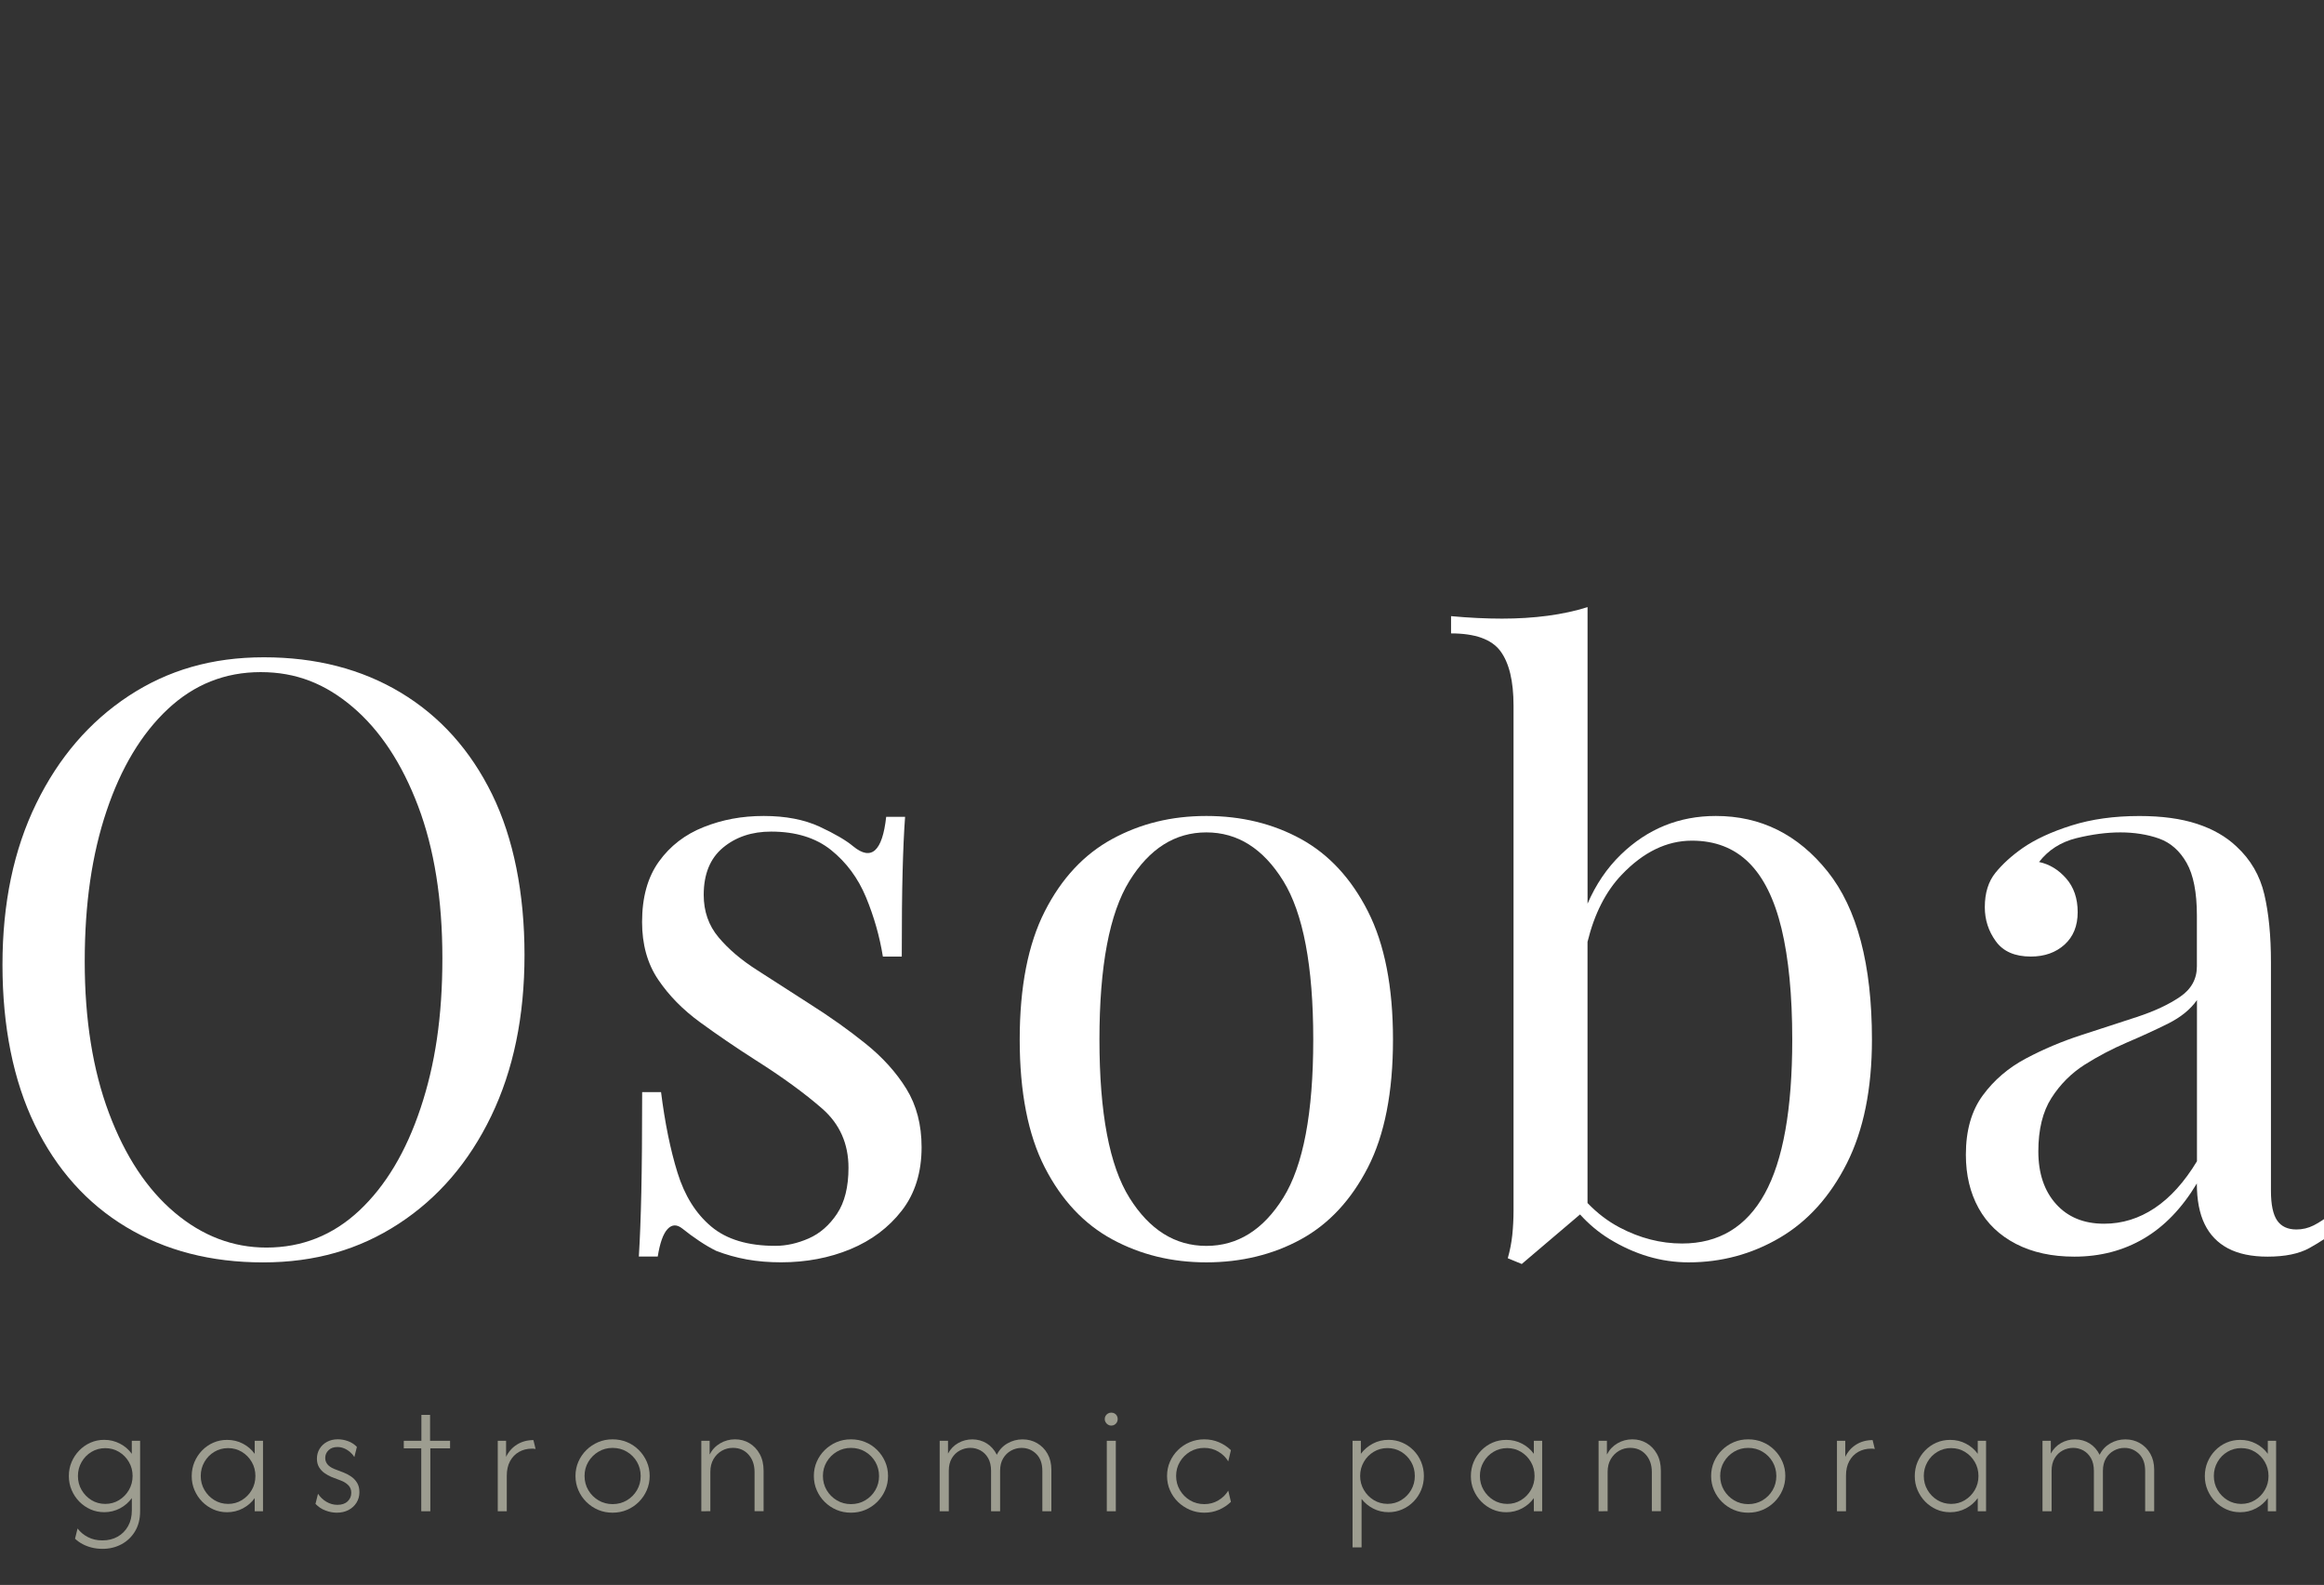
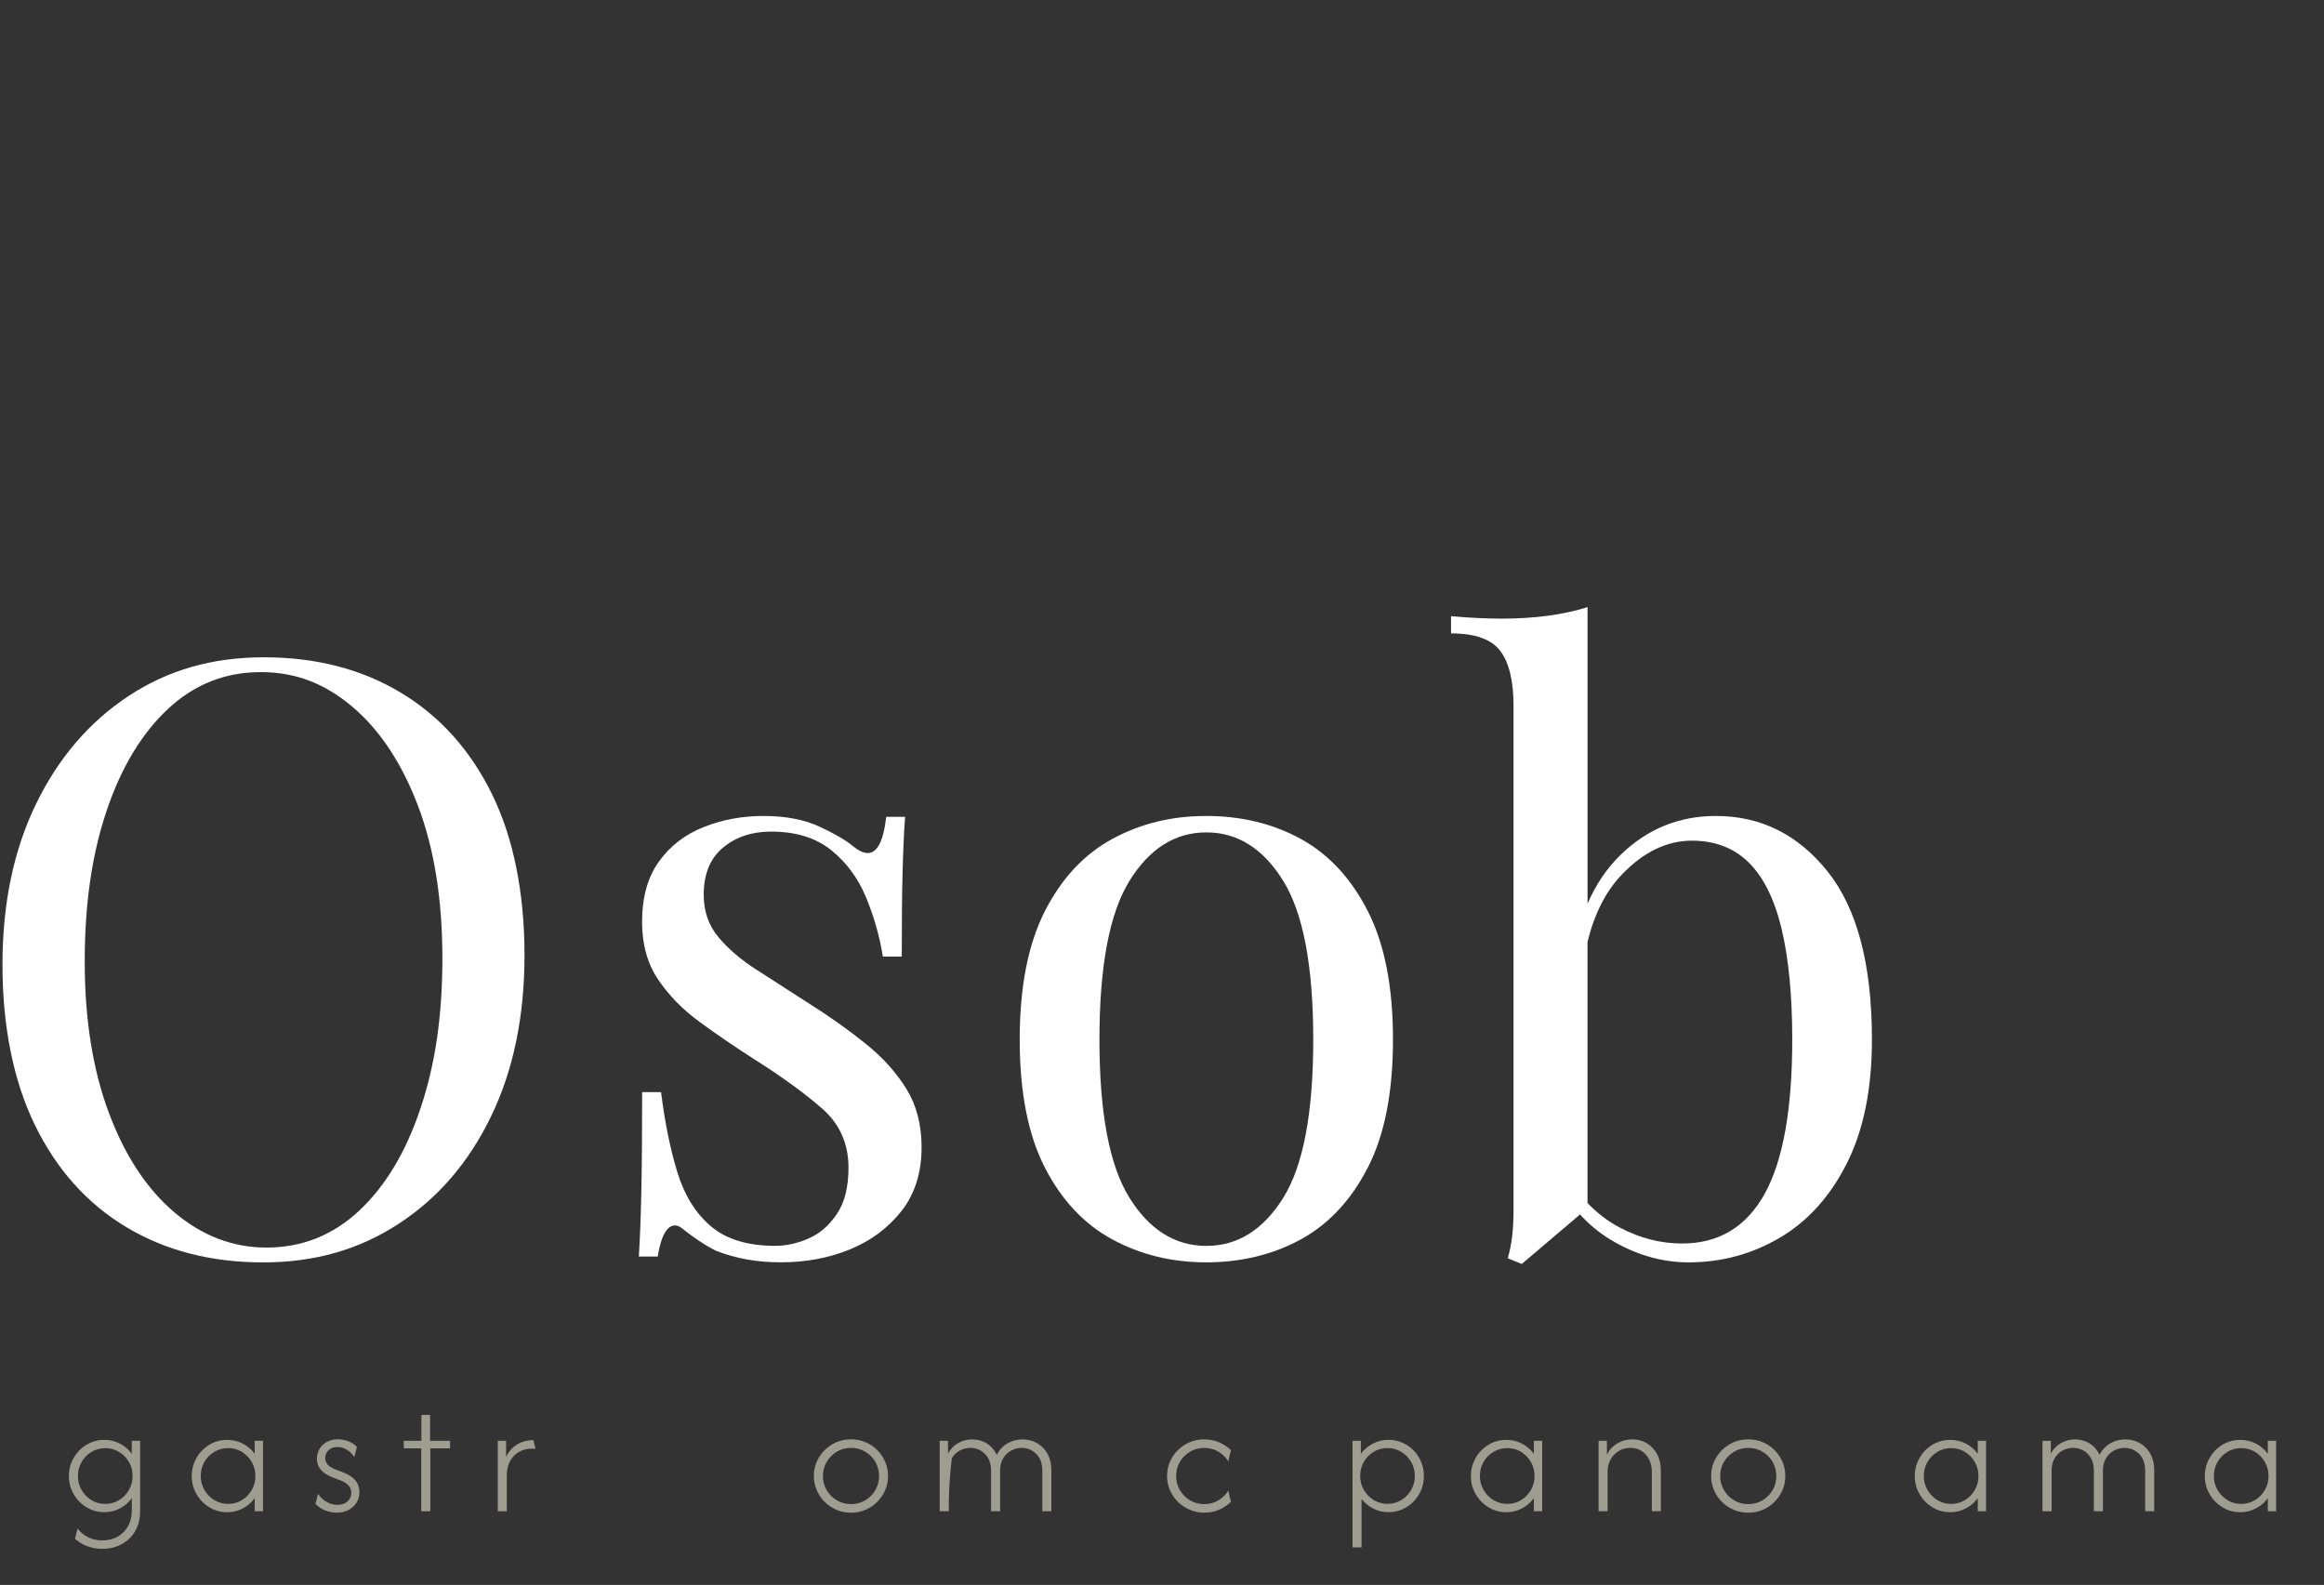
<svg xmlns="http://www.w3.org/2000/svg" viewBox="0 0 553.49 377.47" data-guides="{&quot;vertical&quot;:[],&quot;horizontal&quot;:[]}">
  <rect x="0" y="0" width="553.49" height="377.47" fill="#333333" stroke="none" />
  <defs />
  <path fill="rgb(255, 255, 255)" stroke="none" fill-opacity="1" stroke-width="1" stroke-opacity="1" color="rgb(51, 51, 51)" class="cls-1" id="tSvg147abeb4583" title="Path 49" d="M95.458 164.96C86.129 159.35 75.258 156.54 62.859 156.54C50.459 156.54 39.979 159.61 30.649 165.74C21.319 171.88 13.969 180.42 8.619 191.39C3.269 202.35 0.589 215.15 0.589 229.77C0.589 244.389 3.169 257.379 8.319 267.949C13.469 278.519 20.719 286.619 30.049 292.229C39.379 297.839 50.249 300.649 62.649 300.649C75.049 300.649 85.558 297.579 94.958 291.449C104.358 285.319 111.698 276.769 116.988 265.799C122.278 254.839 124.918 242.049 124.918 227.43C124.918 212.81 122.338 199.66 117.188 189.15C112.028 178.64 104.788 170.58 95.458 164.96ZM100.158 263.929C96.698 274.309 91.838 282.429 85.569 288.309C79.299 294.179 71.929 297.119 63.449 297.119C55.489 297.119 48.209 294.349 41.619 288.799C35.029 283.249 29.809 275.359 25.959 265.109C22.109 254.859 20.179 242.82 20.179 228.99C20.179 215.16 21.909 203.47 25.369 193.16C28.829 182.85 33.689 174.76 39.959 168.88C46.229 163.01 53.599 160.07 62.079 160.07C70.559 160.07 77.478 162.85 84.008 168.39C90.528 173.94 95.718 181.8 99.578 191.98C103.428 202.16 105.358 214.24 105.358 228.2C105.358 242.16 103.628 253.559 100.158 263.929Z" />
  <path fill="rgb(255, 255, 255)" stroke="none" fill-opacity="1" stroke-width="1" stroke-opacity="1" color="rgb(51, 51, 51)" class="cls-1" id="tSvgcb73911639" title="Path 50" d="M206.158 248.559C202.108 245.299 197.608 242.1 192.648 238.97C188.208 236.1 184.098 233.459 180.318 231.04C176.528 228.63 173.468 226.02 171.118 223.21C168.768 220.4 167.598 217.04 167.598 213.13C167.598 208.17 169.128 204.42 172.198 201.87C175.268 199.32 179.078 198.05 183.648 198.05C189.518 198.05 194.288 199.52 197.938 202.45C201.588 205.39 204.368 209.14 206.258 213.71C208.148 218.28 209.488 222.98 210.268 227.81C211.768 227.81 213.268 227.81 214.768 227.81C214.768 219.33 214.828 212.57 214.968 207.55C215.098 202.53 215.288 198.19 215.558 194.53C214.058 194.53 212.558 194.53 211.058 194.53C210.148 202.75 207.538 205.1 203.228 201.58C201.528 200.15 198.848 198.58 195.198 196.88C191.538 195.19 187.108 194.33 181.888 194.33C176.668 194.33 172.028 195.21 167.598 196.97C163.158 198.73 159.598 201.47 156.928 205.19C154.248 208.91 152.918 213.71 152.918 219.58C152.918 224.93 154.188 229.5 156.738 233.28C159.288 237.07 162.608 240.459 166.728 243.459C170.838 246.459 175.248 249.469 179.948 252.469C186.338 256.519 191.628 260.369 195.808 264.019C199.988 267.679 202.078 272.369 202.078 278.119C202.078 282.689 201.168 286.339 199.338 289.079C197.508 291.819 195.258 293.779 192.588 294.949C189.908 296.119 187.268 296.709 184.658 296.709C178.128 296.709 173.038 295.179 169.388 292.109C165.728 289.039 163.058 284.769 161.358 279.289C159.658 273.809 158.358 267.409 157.438 260.099C155.938 260.099 154.438 260.099 152.938 260.099C152.938 270.019 152.868 277.979 152.738 283.989C152.608 289.999 152.408 295.089 152.148 299.259C153.648 299.259 155.148 299.259 156.648 299.259C157.168 295.999 157.948 293.809 158.998 292.699C160.038 291.589 161.218 291.559 162.518 292.599C163.818 293.649 165.158 294.619 166.528 295.539C167.898 296.459 169.238 297.239 170.538 297.889C172.888 298.799 175.338 299.489 177.878 299.949C180.428 300.409 183.128 300.629 186.008 300.629C192.008 300.629 197.528 299.579 202.548 297.499C207.568 295.409 211.648 292.349 214.788 288.299C217.918 284.259 219.488 279.229 219.488 273.219C219.488 267.869 218.278 263.229 215.868 259.319C213.448 255.399 210.218 251.819 206.158 248.559Z" />
  <path fill="rgb(255, 255, 255)" stroke="none" fill-opacity="1" stroke-width="1" stroke-opacity="1" color="rgb(51, 51, 51)" class="cls-1" id="tSvg17c453bb5fe" title="Path 51" d="M309.827 199.81C303.167 196.16 295.667 194.33 287.307 194.33C278.947 194.33 271.607 196.16 264.887 199.81C258.167 203.47 252.807 209.21 248.827 217.04C244.847 224.87 242.857 235.049 242.857 247.579C242.857 260.109 244.847 270.259 248.827 278.029C252.807 285.799 258.157 291.509 264.887 295.159C271.607 298.809 279.077 300.639 287.307 300.639C295.537 300.639 303.167 298.809 309.827 295.159C316.487 291.509 321.797 285.799 325.787 278.029C329.767 270.269 331.757 260.119 331.757 247.579C331.757 235.04 329.767 224.87 325.787 217.04C321.807 209.21 316.487 203.47 309.827 199.81ZM305.617 285.269C300.847 292.909 294.747 296.719 287.307 296.719C279.867 296.719 273.767 292.899 268.997 285.269C264.227 277.629 261.847 265.069 261.847 247.579C261.847 230.09 264.227 217.5 268.997 209.79C273.757 202.09 279.867 198.24 287.307 198.24C294.747 198.24 300.847 202.09 305.617 209.79C310.377 217.49 312.767 230.09 312.767 247.579C312.767 265.069 310.387 277.629 305.617 285.269Z" />
  <path fill="rgb(255, 255, 255)" stroke="none" fill-opacity="1" stroke-width="1" stroke-opacity="1" color="rgb(51, 51, 51)" class="cls-1" id="tSvg18620ab932c" title="Path 52" d="M408.636 194.33C399.886 194.33 392.356 197.4 386.026 203.53C382.707 206.75 380.067 210.65 378.096 215.22C378.096 191.677 378.096 168.133 378.096 144.59C375.227 145.5 372.057 146.19 368.597 146.65C365.137 147.11 361.517 147.33 357.727 147.33C353.937 147.33 349.767 147.13 345.587 146.74C345.587 148.11 345.587 149.48 345.587 150.85C351.327 150.85 355.247 152.25 357.337 155.06C359.427 157.87 360.467 162.21 360.467 168.08C360.467 208.153 360.467 248.226 360.467 288.299C360.467 290.259 360.367 292.189 360.177 294.079C359.977 295.969 359.617 297.829 359.097 299.659C360.207 300.116 361.317 300.572 362.427 301.029C364.257 299.459 366.017 297.959 367.717 296.529C369.407 295.089 371.147 293.629 372.907 292.119C374.067 291.139 375.187 290.189 376.307 289.229C378.356 291.499 380.666 293.449 383.276 295.059C389.346 298.779 395.646 300.639 402.166 300.639C409.996 300.639 417.246 298.679 423.896 294.769C430.556 290.849 435.866 284.949 439.856 277.049C443.836 269.149 445.826 259.329 445.826 247.579C445.826 229.7 442.306 216.35 435.256 207.54C428.206 198.73 419.326 194.32 408.636 194.33ZM420.286 284.299C415.916 292.199 409.356 296.149 400.606 296.149C395.516 296.149 390.557 294.879 385.726 292.329C382.916 290.849 380.377 288.899 378.087 286.509C378.087 265.776 378.087 245.043 378.087 224.31C379.726 217.64 382.426 212.31 386.216 208.34C391.366 202.93 396.946 200.21 402.956 200.21C408.436 200.21 412.946 201.94 416.466 205.4C419.986 208.86 422.596 214.11 424.296 221.16C425.986 228.21 426.846 237.019 426.846 247.589C426.846 264.169 424.656 276.399 420.286 284.299Z" />
-   <path fill="rgb(255, 255, 255)" stroke="none" fill-opacity="1" stroke-width="1" stroke-opacity="1" color="rgb(51, 51, 51)" class="cls-1" id="tSvg245d77b334" title="Path 53" d="M555.735 288.699C553.905 290.139 552.335 291.179 551.035 291.829C549.725 292.489 548.355 292.809 546.925 292.809C544.835 292.809 543.305 292.089 542.325 290.659C541.346 289.219 540.856 286.869 540.856 283.609C540.856 265.466 540.856 247.323 540.856 229.18C540.856 222.91 540.336 217.53 539.285 213.03C538.236 208.53 536.025 204.71 532.625 201.58C530.145 199.23 527.015 197.44 523.226 196.2C519.436 194.96 514.876 194.34 509.516 194.34C503.506 194.34 498.126 195.09 493.366 196.59C488.596 198.09 484.716 199.89 481.716 201.97C479.106 203.8 476.946 205.76 475.256 207.84C473.556 209.93 472.706 212.67 472.706 216.06C472.706 219.06 473.586 221.77 475.346 224.19C477.106 226.61 479.876 227.81 483.666 227.81C486.926 227.81 489.606 226.86 491.696 224.97C493.786 223.08 494.826 220.5 494.826 217.24C494.826 213.98 493.916 211.3 492.086 209.21C490.256 207.12 488.106 205.82 485.626 205.29C487.846 202.42 490.816 200.53 494.536 199.61C498.256 198.7 501.746 198.24 505.006 198.24C508.266 198.24 511.466 198.73 514.206 199.71C516.946 200.69 519.136 202.62 520.766 205.49C522.396 208.36 523.216 212.54 523.216 218.02C523.216 222.066 523.216 226.113 523.216 230.16C523.216 233.16 521.876 235.579 519.206 237.399C516.526 239.23 513.106 240.829 508.926 242.2C504.746 243.57 500.346 245.01 495.706 246.51C491.076 248.009 486.666 249.869 482.486 252.089C478.306 254.309 474.876 257.249 472.206 260.899C469.526 264.559 468.196 269.249 468.196 274.999C468.196 279.829 469.206 284.069 471.226 287.729C473.246 291.389 476.216 294.219 480.136 296.249C484.056 298.269 488.686 299.279 494.036 299.279C500.166 299.279 505.686 297.849 510.576 294.969C515.476 292.099 519.676 287.729 523.206 281.849C523.206 285.769 523.826 288.999 525.066 291.539C526.306 294.089 528.165 296.009 530.645 297.319C533.125 298.619 536.255 299.279 540.045 299.279C544.225 299.279 547.545 298.599 550.035 297.219C552.515 295.849 555.125 294.119 557.865 292.029C557.149 290.919 556.432 289.809 555.735 288.699ZM523.236 276.559C520.236 281.519 516.876 285.239 513.156 287.719C509.436 290.199 505.426 291.439 501.116 291.439C496.286 291.439 492.466 289.869 489.666 286.739C486.856 283.609 485.456 279.429 485.456 274.209C485.456 268.989 486.496 264.749 488.586 261.479C490.676 258.219 493.316 255.579 496.516 253.549C499.716 251.529 503.076 249.769 506.596 248.259C510.116 246.76 513.386 245.26 516.386 243.76C519.386 242.26 521.676 240.399 523.236 238.179C523.236 250.969 523.236 263.759 523.236 276.559Z" />
  <path fill="rgb(157, 157, 144)" stroke="none" fill-opacity="1" stroke-width="1" stroke-opacity="1" color="rgb(51, 51, 51)" class="cls-2" id="tSvgd95073361c" title="Path 54" d="M24.409 368.869C23.529 368.869 22.689 368.769 21.899 368.579C21.109 368.389 20.369 368.109 19.689 367.749C19.009 367.389 18.399 366.959 17.869 366.459C18.069 365.645 18.269 364.832 18.469 364.019C19.119 364.879 19.949 365.569 20.969 366.089C21.979 366.609 23.119 366.859 24.379 366.859C25.759 366.859 26.969 366.559 28.019 365.969C29.069 365.379 29.899 364.539 30.499 363.469C31.099 362.399 31.399 361.149 31.399 359.709C31.399 358.732 31.399 357.755 31.399 356.779C30.669 357.789 29.739 358.609 28.589 359.219C27.439 359.829 26.189 360.139 24.829 360.139C23.659 360.139 22.569 359.919 21.559 359.469C20.549 359.019 19.649 358.399 18.879 357.609C18.109 356.819 17.499 355.899 17.059 354.869C16.619 353.839 16.399 352.719 16.399 351.509C16.399 350.299 16.619 349.209 17.059 348.179C17.499 347.149 18.109 346.229 18.879 345.439C19.649 344.649 20.549 344.019 21.559 343.579C22.569 343.129 23.659 342.909 24.829 342.909C26.149 342.909 27.389 343.209 28.539 343.799C29.699 344.389 30.649 345.209 31.389 346.239C31.389 345.205 31.389 344.172 31.389 343.139C32.049 343.139 32.709 343.139 33.369 343.139C33.369 348.732 33.369 354.325 33.369 359.919C33.369 361.759 32.969 363.339 32.169 364.679C31.369 366.019 30.289 367.049 28.929 367.779C27.569 368.509 26.059 368.869 24.409 368.869ZM25.069 358.169C26.269 358.169 27.369 357.869 28.349 357.269C29.329 356.669 30.119 355.859 30.699 354.859C31.279 353.859 31.579 352.739 31.579 351.519C31.579 350.299 31.289 349.179 30.699 348.179C30.119 347.179 29.329 346.379 28.349 345.779C27.359 345.189 26.269 344.889 25.069 344.889C23.869 344.889 22.769 345.189 21.789 345.779C20.799 346.369 20.019 347.169 19.439 348.179C18.859 349.179 18.559 350.299 18.559 351.519C18.559 352.739 18.849 353.859 19.439 354.859C20.019 355.859 20.809 356.669 21.789 357.269C22.769 357.869 23.869 358.169 25.069 358.169Z" />
  <path fill="rgb(157, 157, 144)" stroke="none" fill-opacity="1" stroke-width="1" stroke-opacity="1" color="rgb(51, 51, 51)" class="cls-2" id="tSvg18c04799421" title="Path 55" d="M54.089 360.149C52.919 360.149 51.829 359.929 50.819 359.479C49.809 359.029 48.909 358.409 48.139 357.619C47.369 356.829 46.759 355.909 46.319 354.879C45.879 353.849 45.659 352.739 45.659 351.549C45.659 350.359 45.879 349.219 46.319 348.179C46.759 347.139 47.369 346.219 48.139 345.429C48.909 344.639 49.809 344.019 50.819 343.579C51.829 343.139 52.919 342.919 54.089 342.919C55.449 342.919 56.699 343.219 57.849 343.819C58.999 344.419 59.929 345.229 60.659 346.239C60.659 345.205 60.659 344.172 60.659 343.139C61.319 343.139 61.979 343.139 62.639 343.139C62.639 348.732 62.639 354.325 62.639 359.919C61.979 359.919 61.319 359.919 60.659 359.919C60.659 358.875 60.659 357.832 60.659 356.789C59.929 357.799 58.999 358.619 57.849 359.229C56.699 359.839 55.449 360.149 54.089 360.149ZM54.319 358.169C55.519 358.169 56.619 357.869 57.599 357.269C58.579 356.669 59.369 355.869 59.949 354.869C60.529 353.879 60.829 352.769 60.829 351.539C60.829 350.309 60.539 349.169 59.949 348.169C59.369 347.169 58.579 346.369 57.599 345.769C56.609 345.179 55.519 344.879 54.319 344.879C53.119 344.879 52.019 345.179 51.039 345.769C50.049 346.359 49.269 347.159 48.689 348.169C48.109 349.169 47.809 350.289 47.809 351.509C47.809 352.729 48.099 353.849 48.689 354.849C49.269 355.849 50.059 356.659 51.039 357.259C52.019 357.859 53.119 358.159 54.319 358.169Z" />
  <path fill="rgb(157, 157, 144)" stroke="none" fill-opacity="1" stroke-width="1" stroke-opacity="1" color="rgb(51, 51, 51)" class="cls-2" id="tSvgeb1f51c030" title="Path 56" d="M80.219 360.259C79.338 360.259 78.439 360.089 77.519 359.739C76.599 359.399 75.808 358.869 75.138 358.159C75.338 357.355 75.538 356.552 75.739 355.749C76.258 356.549 76.928 357.189 77.749 357.669C78.569 358.149 79.439 358.389 80.359 358.389C81.388 358.389 82.198 358.119 82.778 357.569C83.359 357.029 83.659 356.339 83.659 355.519C83.659 354.769 83.418 354.169 82.939 353.699C82.459 353.229 81.888 352.869 81.219 352.619C80.445 352.322 79.672 352.025 78.898 351.729C78.359 351.499 77.829 351.199 77.308 350.839C76.778 350.479 76.349 350.009 75.999 349.449C75.659 348.889 75.478 348.199 75.478 347.399C75.478 346.539 75.689 345.759 76.109 345.059C76.528 344.359 77.109 343.809 77.859 343.399C78.609 342.989 79.469 342.779 80.439 342.779C81.239 342.779 82.049 342.919 82.859 343.209C83.668 343.499 84.379 343.959 84.999 344.589C84.799 345.392 84.599 346.195 84.398 346.999C84.088 346.519 83.728 346.109 83.299 345.749C82.868 345.399 82.409 345.119 81.909 344.919C81.409 344.719 80.898 344.619 80.359 344.619C79.478 344.619 78.778 344.869 78.249 345.379C77.719 345.889 77.459 346.499 77.459 347.229C77.459 347.799 77.638 348.309 77.989 348.739C78.338 349.169 78.859 349.529 79.549 349.819C80.322 350.115 81.095 350.412 81.868 350.709C82.459 350.939 83.049 351.249 83.618 351.639C84.189 352.029 84.668 352.529 85.038 353.129C85.409 353.729 85.599 354.479 85.599 355.379C85.599 356.279 85.368 357.149 84.898 357.889C84.428 358.629 83.799 359.209 82.989 359.629C82.178 360.049 81.258 360.259 80.219 360.259Z" />
  <path fill="rgb(157, 157, 144)" stroke="none" fill-opacity="1" stroke-width="1" stroke-opacity="1" color="rgb(51, 51, 51)" class="cls-2" id="tSvg19146628314" title="Path 57" d="M100.328 359.919C100.328 354.925 100.328 349.932 100.328 344.939C98.942 344.939 97.555 344.939 96.168 344.939C96.168 344.336 96.168 343.732 96.168 343.129C97.565 343.129 98.962 343.129 100.358 343.129C100.358 341.072 100.358 339.015 100.358 336.959C101.048 336.959 101.738 336.959 102.428 336.959C102.428 339.015 102.428 341.072 102.428 343.129C104.015 343.129 105.602 343.129 107.188 343.129C107.188 343.732 107.188 344.336 107.188 344.939C105.622 344.939 104.055 344.939 102.488 344.939C102.488 349.932 102.488 354.925 102.488 359.919C101.772 359.919 101.055 359.919 100.328 359.919Z" />
  <path fill="rgb(157, 157, 144)" stroke="none" fill-opacity="1" stroke-width="1" stroke-opacity="1" color="rgb(51, 51, 51)" class="cls-2" id="tSvg3e77e5840d" title="Path 58" d="M118.548 359.919C118.548 354.325 118.548 348.732 118.548 343.139C119.208 343.139 119.868 343.139 120.528 343.139C120.528 344.412 120.528 345.685 120.528 346.959C121.138 345.699 122.018 344.719 123.148 344.019C124.288 343.319 125.578 342.969 127.038 342.969C127.212 343.675 127.385 344.382 127.558 345.089C127.428 345.049 127.278 345.029 127.128 345.019C126.978 345.019 126.818 345.009 126.668 345.009C125.538 345.009 124.518 345.269 123.608 345.779C122.698 346.299 121.988 347.039 121.468 347.999C120.948 348.969 120.698 350.109 120.698 351.429C120.698 354.259 120.698 357.089 120.698 359.919C119.982 359.919 119.265 359.919 118.548 359.919Z" />
-   <path fill="rgb(157, 157, 144)" stroke="none" fill-opacity="1" stroke-width="1" stroke-opacity="1" color="rgb(51, 51, 51)" class="cls-2" id="tSvg150b927135e" title="Path 59" d="M145.898 360.259C144.678 360.259 143.528 360.039 142.468 359.589C141.408 359.139 140.468 358.509 139.658 357.709C138.848 356.909 138.208 355.969 137.748 354.909C137.288 353.849 137.058 352.719 137.058 351.509C137.058 350.299 137.288 349.179 137.748 348.119C138.208 347.069 138.838 346.139 139.658 345.339C140.468 344.539 141.408 343.909 142.468 343.459C143.528 343.009 144.668 342.789 145.898 342.789C147.128 342.789 148.268 343.009 149.338 343.459C150.408 343.909 151.348 344.539 152.148 345.339C152.948 346.139 153.578 347.069 154.038 348.119C154.498 349.169 154.728 350.299 154.728 351.509C154.728 352.719 154.498 353.849 154.038 354.909C153.578 355.969 152.938 356.899 152.128 357.709C151.318 358.509 150.378 359.139 149.318 359.589C148.258 360.039 147.118 360.259 145.898 360.259ZM145.898 358.219C147.138 358.219 148.268 357.919 149.288 357.319C150.298 356.719 151.108 355.909 151.698 354.899C152.288 353.889 152.588 352.769 152.588 351.539C152.588 350.309 152.288 349.169 151.698 348.149C151.108 347.139 150.298 346.329 149.288 345.729C148.278 345.129 147.148 344.829 145.898 344.829C144.648 344.829 143.558 345.129 142.538 345.729C141.528 346.329 140.718 347.139 140.118 348.149C139.518 349.159 139.218 350.279 139.218 351.509C139.218 352.739 139.518 353.879 140.118 354.899C140.718 355.909 141.528 356.719 142.538 357.319C143.548 357.919 144.668 358.219 145.898 358.219Z" />
-   <path fill="rgb(157, 157, 144)" stroke="none" fill-opacity="1" stroke-width="1" stroke-opacity="1" color="rgb(51, 51, 51)" class="cls-2" id="tSvgc487c79a80" title="Path 60" d="M167.028 359.919C167.028 354.325 167.028 348.732 167.028 343.139C167.688 343.139 168.348 343.139 169.008 343.139C169.008 344.229 169.008 345.319 169.008 346.409C169.598 345.259 170.438 344.369 171.518 343.739C172.598 343.109 173.778 342.789 175.058 342.789C176.338 342.789 177.438 343.089 178.458 343.689C179.478 344.289 180.308 345.149 180.928 346.269C181.548 347.389 181.858 348.719 181.858 350.269C181.858 353.482 181.858 356.695 181.858 359.909C181.141 359.909 180.424 359.909 179.708 359.909C179.708 356.802 179.708 353.695 179.708 350.589C179.708 348.889 179.228 347.499 178.278 346.429C177.318 345.359 176.078 344.819 174.548 344.819C173.588 344.819 172.708 345.049 171.898 345.519C171.088 345.989 170.428 346.649 169.928 347.499C169.428 348.349 169.178 349.369 169.178 350.549C169.178 353.665 169.178 356.782 169.178 359.899C168.461 359.899 167.745 359.899 167.028 359.919Z" />
  <path fill="rgb(157, 157, 144)" stroke="none" fill-opacity="1" stroke-width="1" stroke-opacity="1" color="rgb(51, 51, 51)" class="cls-2" id="tSvg5399b74399" title="Path 61" d="M202.668 360.259C201.448 360.259 200.298 360.039 199.238 359.589C198.178 359.139 197.238 358.509 196.428 357.709C195.618 356.909 194.978 355.969 194.518 354.909C194.058 353.849 193.828 352.719 193.828 351.509C193.828 350.299 194.058 349.179 194.518 348.119C194.978 347.069 195.608 346.139 196.428 345.339C197.238 344.539 198.178 343.909 199.238 343.459C200.298 343.009 201.438 342.789 202.668 342.789C203.898 342.789 205.038 343.009 206.108 343.459C207.178 343.909 208.118 344.539 208.918 345.339C209.718 346.139 210.348 347.069 210.808 348.119C211.268 349.169 211.498 350.299 211.498 351.509C211.498 352.719 211.268 353.849 210.808 354.909C210.348 355.969 209.708 356.899 208.898 357.709C208.088 358.509 207.148 359.139 206.088 359.589C205.028 360.039 203.888 360.259 202.668 360.259ZM202.668 358.219C203.908 358.219 205.038 357.919 206.058 357.319C207.068 356.719 207.878 355.909 208.468 354.899C209.058 353.889 209.358 352.769 209.358 351.539C209.358 350.309 209.058 349.169 208.468 348.149C207.878 347.139 207.068 346.329 206.058 345.729C205.048 345.129 203.918 344.829 202.668 344.829C201.418 344.829 200.328 345.129 199.308 345.729C198.298 346.329 197.488 347.139 196.888 348.149C196.288 349.159 195.988 350.279 195.988 351.509C195.988 352.739 196.288 353.879 196.888 354.899C197.488 355.909 198.298 356.719 199.308 357.319C200.318 357.919 201.438 358.219 202.668 358.219Z" />
-   <path fill="rgb(157, 157, 144)" stroke="none" fill-opacity="1" stroke-width="1" stroke-opacity="1" color="rgb(51, 51, 51)" class="cls-2" id="tSvg13949a096b6" title="Path 62" d="M223.798 359.919C223.798 354.325 223.798 348.732 223.798 343.139C224.458 343.139 225.118 343.139 225.778 343.139C225.778 344.152 225.778 345.166 225.778 346.179C226.368 345.089 227.188 344.249 228.218 343.669C229.248 343.089 230.368 342.799 231.577 342.799C232.787 342.799 233.977 343.119 235.007 343.759C236.028 344.399 236.827 345.299 237.407 346.469C237.977 345.299 238.827 344.399 239.928 343.759C241.037 343.119 242.237 342.799 243.537 342.799C244.837 342.799 245.947 343.099 246.997 343.699C248.037 344.299 248.867 345.139 249.477 346.219C250.087 347.299 250.397 348.569 250.397 350.019C250.397 353.319 250.397 356.619 250.397 359.919C249.681 359.919 248.964 359.919 248.247 359.919C248.247 356.715 248.247 353.512 248.247 350.309C248.247 348.549 247.757 347.199 246.787 346.249C245.807 345.299 244.657 344.829 243.317 344.829C242.417 344.829 241.577 345.049 240.797 345.479C240.018 345.909 239.377 346.529 238.907 347.329C238.428 348.129 238.188 349.119 238.188 350.279C238.188 353.492 238.188 356.705 238.188 359.919C237.471 359.919 236.754 359.919 236.037 359.919C236.037 356.715 236.037 353.512 236.037 350.309C236.037 349.109 235.808 348.099 235.347 347.279C234.887 346.469 234.278 345.859 233.528 345.439C232.768 345.029 231.968 344.819 231.107 344.819C230.248 344.819 229.387 345.029 228.597 345.449C227.808 345.869 227.167 346.489 226.688 347.299C226.208 348.109 225.968 349.099 225.968 350.269C225.968 353.482 225.968 356.695 225.968 359.909C225.251 359.909 224.534 359.909 223.798 359.919Z" />
-   <path fill="rgb(157, 157, 144)" stroke="none" fill-opacity="1" stroke-width="1" stroke-opacity="1" color="rgb(51, 51, 51)" class="cls-2" id="tSvg14689022bb0" title="Path 63" d="M264.657 339.519C264.367 339.519 264.117 339.449 263.887 339.299C263.657 339.159 263.467 338.969 263.327 338.739C263.187 338.509 263.107 338.249 263.107 337.969C263.107 337.659 263.177 337.399 263.327 337.169C263.467 336.939 263.657 336.759 263.887 336.629C264.117 336.499 264.377 336.429 264.657 336.429C264.967 336.429 265.227 336.499 265.457 336.629C265.687 336.759 265.867 336.949 265.997 337.169C266.127 337.399 266.197 337.669 266.197 337.969C266.197 338.259 266.127 338.519 265.997 338.739C265.867 338.969 265.677 339.159 265.457 339.299C265.237 339.439 264.957 339.519 264.657 339.519ZM263.597 359.919C263.597 354.325 263.597 348.732 263.597 343.139C264.314 343.139 265.031 343.139 265.747 343.139C265.747 348.732 265.747 354.325 265.747 359.919C265.031 359.919 264.314 359.919 263.597 359.919Z" />
+   <path fill="rgb(157, 157, 144)" stroke="none" fill-opacity="1" stroke-width="1" stroke-opacity="1" color="rgb(51, 51, 51)" class="cls-2" id="tSvg13949a096b6" title="Path 62" d="M223.798 359.919C223.798 354.325 223.798 348.732 223.798 343.139C224.458 343.139 225.118 343.139 225.778 343.139C225.778 344.152 225.778 345.166 225.778 346.179C226.368 345.089 227.188 344.249 228.218 343.669C229.248 343.089 230.368 342.799 231.577 342.799C232.787 342.799 233.977 343.119 235.007 343.759C236.028 344.399 236.827 345.299 237.407 346.469C237.977 345.299 238.827 344.399 239.928 343.759C241.037 343.119 242.237 342.799 243.537 342.799C244.837 342.799 245.947 343.099 246.997 343.699C248.037 344.299 248.867 345.139 249.477 346.219C250.087 347.299 250.397 348.569 250.397 350.019C250.397 353.319 250.397 356.619 250.397 359.919C249.681 359.919 248.964 359.919 248.247 359.919C248.247 356.715 248.247 353.512 248.247 350.309C248.247 348.549 247.757 347.199 246.787 346.249C245.807 345.299 244.657 344.829 243.317 344.829C242.417 344.829 241.577 345.049 240.797 345.479C240.018 345.909 239.377 346.529 238.907 347.329C238.428 348.129 238.188 349.119 238.188 350.279C238.188 353.492 238.188 356.705 238.188 359.919C237.471 359.919 236.754 359.919 236.037 359.919C236.037 356.715 236.037 353.512 236.037 350.309C236.037 349.109 235.808 348.099 235.347 347.279C234.887 346.469 234.278 345.859 233.528 345.439C232.768 345.029 231.968 344.819 231.107 344.819C230.248 344.819 229.387 345.029 228.597 345.449C227.808 345.869 227.167 346.489 226.688 347.299C225.968 353.482 225.968 356.695 225.968 359.909C225.251 359.909 224.534 359.909 223.798 359.919Z" />
  <path fill="rgb(157, 157, 144)" stroke="none" fill-opacity="1" stroke-width="1" stroke-opacity="1" color="rgb(51, 51, 51)" class="cls-2" id="tSvgf3394cb7d8" title="Path 64" d="M286.817 360.259C285.597 360.259 284.447 360.029 283.377 359.569C282.307 359.109 281.367 358.479 280.547 357.689C279.737 356.899 279.097 355.969 278.637 354.909C278.177 353.849 277.947 352.719 277.947 351.509C277.947 350.299 278.177 349.179 278.637 348.119C279.097 347.069 279.727 346.139 280.547 345.339C281.357 344.539 282.297 343.909 283.377 343.459C284.447 343.009 285.597 342.789 286.817 342.789C288.037 342.789 289.247 343.019 290.327 343.489C291.407 343.959 292.347 344.579 293.157 345.369C292.947 346.259 292.737 347.149 292.527 348.039C291.957 347.079 291.167 346.309 290.157 345.719C289.157 345.129 288.037 344.829 286.817 344.829C285.597 344.829 284.447 345.129 283.427 345.729C282.417 346.329 281.607 347.139 281.007 348.149C280.407 349.159 280.107 350.279 280.107 351.509C280.107 352.739 280.407 353.859 281.007 354.879C281.607 355.899 282.417 356.719 283.427 357.319C284.437 357.919 285.567 358.219 286.817 358.219C288.067 358.219 289.157 357.919 290.157 357.329C291.157 356.739 291.947 355.959 292.527 355.009C292.737 355.899 292.947 356.789 293.157 357.679C292.357 358.459 291.407 359.089 290.327 359.559C289.247 360.029 288.077 360.259 286.817 360.259Z" />
  <path fill="rgb(157, 157, 144)" stroke="none" fill-opacity="1" stroke-width="1" stroke-opacity="1" color="rgb(51, 51, 51)" class="cls-2" id="tSvg48329ff53f" title="Path 65" d="M322.127 368.519C322.127 360.055 322.127 351.592 322.127 343.129C322.787 343.129 323.447 343.129 324.107 343.129C324.107 344.162 324.107 345.195 324.107 346.229C324.867 345.219 325.827 344.409 326.957 343.809C328.097 343.209 329.347 342.909 330.697 342.909C331.847 342.909 332.927 343.129 333.957 343.569C334.977 344.009 335.877 344.629 336.657 345.419C337.427 346.209 338.037 347.129 338.467 348.169C338.897 349.209 339.117 350.329 339.117 351.509C339.117 352.689 338.897 353.829 338.467 354.869C338.037 355.899 337.437 356.819 336.657 357.609C335.887 358.399 334.987 359.029 333.957 359.469C332.937 359.919 331.847 360.139 330.697 360.139C329.377 360.139 328.167 359.849 327.057 359.279C325.947 358.709 325.017 357.939 324.277 356.989C324.277 360.832 324.277 364.675 324.277 368.519C323.56 368.519 322.844 368.519 322.127 368.519ZM330.447 358.159C331.647 358.159 332.747 357.859 333.727 357.259C334.707 356.659 335.497 355.859 336.077 354.859C336.657 353.869 336.957 352.759 336.957 351.529C336.957 350.299 336.667 349.159 336.077 348.159C335.497 347.159 334.707 346.359 333.727 345.759C332.737 345.169 331.647 344.869 330.447 344.869C329.247 344.869 328.147 345.169 327.167 345.759C326.177 346.349 325.397 347.149 324.817 348.159C324.237 349.159 323.937 350.279 323.937 351.499C323.937 352.719 324.227 353.839 324.817 354.839C325.397 355.839 326.187 356.649 327.167 357.249C328.147 357.849 329.247 358.149 330.447 358.159Z" />
  <path fill="rgb(157, 157, 144)" stroke="none" fill-opacity="1" stroke-width="1" stroke-opacity="1" color="rgb(51, 51, 51)" class="cls-2" id="tSvgf1d0827b74" title="Path 66" d="M358.737 360.149C357.567 360.149 356.477 359.929 355.467 359.479C354.457 359.029 353.557 358.409 352.787 357.619C352.017 356.829 351.407 355.909 350.967 354.879C350.527 353.849 350.307 352.739 350.307 351.549C350.307 350.359 350.527 349.219 350.967 348.179C351.407 347.139 352.017 346.219 352.787 345.429C353.557 344.639 354.457 344.019 355.467 343.579C356.477 343.139 357.567 342.919 358.737 342.919C360.097 342.919 361.347 343.219 362.497 343.819C363.647 344.419 364.577 345.229 365.307 346.239C365.307 345.205 365.307 344.172 365.307 343.139C365.967 343.139 366.627 343.139 367.287 343.139C367.287 348.732 367.287 354.325 367.287 359.919C366.627 359.919 365.967 359.919 365.307 359.919C365.307 358.875 365.307 357.832 365.307 356.789C364.577 357.799 363.647 358.619 362.497 359.229C361.347 359.839 360.097 360.149 358.737 360.149ZM358.967 358.169C360.167 358.169 361.267 357.869 362.247 357.269C363.227 356.669 364.017 355.869 364.597 354.869C365.177 353.879 365.477 352.769 365.477 351.539C365.477 350.309 365.187 349.169 364.597 348.169C364.017 347.169 363.227 346.369 362.247 345.769C361.257 345.179 360.167 344.879 358.967 344.879C357.767 344.879 356.667 345.179 355.687 345.769C354.697 346.359 353.917 347.159 353.337 348.169C352.757 349.169 352.457 350.289 352.457 351.509C352.457 352.729 352.747 353.849 353.337 354.849C353.917 355.849 354.707 356.659 355.687 357.259C356.667 357.859 357.767 358.159 358.967 358.169Z" />
  <path fill="rgb(157, 157, 144)" stroke="none" fill-opacity="1" stroke-width="1" stroke-opacity="1" color="rgb(51, 51, 51)" class="cls-2" id="tSvg59197397e8" title="Path 67" d="M380.726 359.919C380.726 354.325 380.726 348.732 380.726 343.139C381.387 343.139 382.046 343.139 382.707 343.139C382.707 344.229 382.707 345.319 382.707 346.409C383.296 345.259 384.137 344.369 385.216 343.739C386.296 343.109 387.476 342.789 388.757 342.789C390.036 342.789 391.137 343.089 392.156 343.689C393.176 344.289 394.006 345.149 394.626 346.269C395.246 347.389 395.556 348.719 395.556 350.269C395.556 353.482 395.556 356.695 395.556 359.909C394.84 359.909 394.123 359.909 393.406 359.909C393.406 356.802 393.406 353.695 393.406 350.589C393.406 348.889 392.926 347.499 391.976 346.429C391.017 345.359 389.776 344.819 388.247 344.819C387.286 344.819 386.406 345.049 385.596 345.519C384.786 345.989 384.127 346.649 383.627 347.499C383.127 348.349 382.877 349.369 382.877 350.549C382.877 353.665 382.877 356.782 382.877 359.899C382.16 359.899 381.443 359.899 380.726 359.919Z" />
  <path fill="rgb(157, 157, 144)" stroke="none" fill-opacity="1" stroke-width="1" stroke-opacity="1" color="rgb(51, 51, 51)" class="cls-2" id="tSvg15978b071ad" title="Path 68" d="M416.366 360.259C415.146 360.259 413.996 360.039 412.936 359.589C411.876 359.139 410.936 358.509 410.126 357.709C409.316 356.909 408.676 355.969 408.216 354.909C407.756 353.849 407.526 352.719 407.526 351.509C407.526 350.299 407.756 349.179 408.216 348.119C408.676 347.069 409.306 346.139 410.126 345.339C410.936 344.539 411.876 343.909 412.936 343.459C413.996 343.009 415.136 342.789 416.366 342.789C417.596 342.789 418.736 343.009 419.806 343.459C420.876 343.909 421.816 344.539 422.616 345.339C423.416 346.139 424.046 347.069 424.506 348.119C424.966 349.169 425.196 350.299 425.196 351.509C425.196 352.719 424.966 353.849 424.506 354.909C424.046 355.969 423.406 356.899 422.596 357.709C421.786 358.509 420.846 359.139 419.786 359.589C418.726 360.039 417.586 360.259 416.366 360.259ZM416.366 358.219C417.606 358.219 418.736 357.919 419.756 357.319C420.766 356.719 421.576 355.909 422.166 354.899C422.756 353.889 423.056 352.769 423.056 351.539C423.056 350.309 422.756 349.169 422.166 348.149C421.576 347.139 420.766 346.329 419.756 345.729C418.746 345.129 417.616 344.829 416.366 344.829C415.116 344.829 414.026 345.129 413.006 345.729C411.996 346.329 411.186 347.139 410.586 348.149C409.986 349.159 409.686 350.279 409.686 351.509C409.686 352.739 409.986 353.879 410.586 354.899C411.186 355.909 411.996 356.719 413.006 357.319C414.016 357.919 415.136 358.219 416.366 358.219Z" />
-   <path fill="rgb(157, 157, 144)" stroke="none" fill-opacity="1" stroke-width="1" stroke-opacity="1" color="rgb(51, 51, 51)" class="cls-2" id="tSvga0aeb570a9" title="Path 69" d="M437.496 359.919C437.496 354.325 437.496 348.732 437.496 343.139C438.156 343.139 438.816 343.139 439.476 343.139C439.476 344.412 439.476 345.685 439.476 346.959C440.086 345.699 440.966 344.719 442.096 344.019C443.236 343.319 444.526 342.969 445.986 342.969C446.159 343.675 446.333 344.382 446.506 345.089C446.376 345.049 446.226 345.029 446.076 345.019C445.926 345.019 445.766 345.009 445.616 345.009C444.486 345.009 443.466 345.269 442.556 345.779C441.646 346.299 440.936 347.039 440.416 347.999C439.896 348.969 439.646 350.109 439.646 351.429C439.646 354.259 439.646 357.089 439.646 359.919C438.93 359.919 438.213 359.919 437.496 359.919Z" />
  <path fill="rgb(157, 157, 144)" stroke="none" fill-opacity="1" stroke-width="1" stroke-opacity="1" color="rgb(51, 51, 51)" class="cls-2" id="tSvgabdfa88090" title="Path 70" d="M464.456 360.149C463.286 360.149 462.196 359.929 461.186 359.479C460.176 359.029 459.276 358.409 458.506 357.619C457.736 356.829 457.126 355.909 456.686 354.879C456.246 353.849 456.026 352.739 456.026 351.549C456.026 350.359 456.246 349.219 456.686 348.179C457.126 347.139 457.736 346.219 458.506 345.429C459.276 344.639 460.176 344.019 461.186 343.579C462.196 343.139 463.286 342.919 464.456 342.919C465.816 342.919 467.066 343.219 468.216 343.819C469.366 344.419 470.296 345.229 471.026 346.239C471.026 345.205 471.026 344.172 471.026 343.139C471.686 343.139 472.346 343.139 473.006 343.139C473.006 348.732 473.006 354.325 473.006 359.919C472.346 359.919 471.686 359.919 471.026 359.919C471.026 358.875 471.026 357.832 471.026 356.789C470.296 357.799 469.366 358.619 468.216 359.229C467.066 359.839 465.816 360.149 464.456 360.149ZM464.686 358.169C465.886 358.169 466.986 357.869 467.966 357.269C468.946 356.669 469.736 355.869 470.316 354.869C470.896 353.879 471.196 352.769 471.196 351.539C471.196 350.309 470.906 349.169 470.316 348.169C469.736 347.169 468.946 346.369 467.966 345.769C466.986 345.169 465.886 344.879 464.686 344.879C463.486 344.879 462.386 345.179 461.406 345.769C460.416 346.359 459.636 347.159 459.056 348.169C458.476 349.169 458.176 350.289 458.176 351.509C458.176 352.729 458.466 353.849 459.056 354.849C459.636 355.849 460.426 356.659 461.406 357.259C462.386 357.859 463.486 358.159 464.686 358.169Z" />
  <path fill="rgb(157, 157, 144)" stroke="none" fill-opacity="1" stroke-width="1" stroke-opacity="1" color="rgb(51, 51, 51)" class="cls-2" id="tSvg23528dd5e9" title="Path 71" d="M486.446 359.919C486.446 354.325 486.446 348.732 486.446 343.139C487.106 343.139 487.766 343.139 488.426 343.139C488.426 344.152 488.426 345.166 488.426 346.179C489.016 345.089 489.836 344.249 490.866 343.669C491.896 343.089 493.016 342.799 494.226 342.799C495.436 342.799 496.626 343.119 497.656 343.759C498.676 344.399 499.476 345.299 500.056 346.469C500.626 345.299 501.476 344.399 502.576 343.759C503.686 343.119 504.886 342.799 506.186 342.799C507.486 342.799 508.596 343.099 509.646 343.699C510.686 344.299 511.516 345.139 512.126 346.219C512.736 347.299 513.046 348.569 513.046 350.019C513.046 353.319 513.046 356.619 513.046 359.919C512.329 359.919 511.612 359.919 510.896 359.919C510.896 356.715 510.896 353.512 510.896 350.309C510.896 348.549 510.406 347.199 509.436 346.249C508.456 345.299 507.306 344.829 505.966 344.829C505.066 344.829 504.226 345.049 503.446 345.479C502.666 345.909 502.026 346.529 501.556 347.329C501.076 348.129 500.836 349.119 500.836 350.279C500.836 353.492 500.836 356.705 500.836 359.919C500.119 359.919 499.402 359.919 498.686 359.919C498.686 356.715 498.686 353.512 498.686 350.309C498.686 349.109 498.456 348.099 497.996 347.279C497.536 346.469 496.926 345.859 496.176 345.439C495.416 345.029 494.616 344.819 493.756 344.819C492.896 344.819 492.036 345.029 491.246 345.449C490.456 345.869 489.816 346.489 489.336 347.299C488.856 348.109 488.616 349.099 488.616 350.269C488.616 353.482 488.616 356.695 488.616 359.909C487.899 359.909 487.183 359.909 486.446 359.919Z" />
  <path fill="rgb(157, 157, 144)" stroke="none" fill-opacity="1" stroke-width="1" stroke-opacity="1" color="rgb(51, 51, 51)" class="cls-2" id="tSvg17505dd4244" title="Path 72" d="M533.535 360.149C532.365 360.149 531.275 359.929 530.265 359.479C529.255 359.029 528.356 358.409 527.586 357.619C526.816 356.829 526.206 355.909 525.766 354.879C525.326 353.849 525.106 352.739 525.106 351.549C525.106 350.359 525.326 349.219 525.766 348.179C526.206 347.139 526.816 346.219 527.586 345.429C528.356 344.639 529.255 344.019 530.265 343.579C531.275 343.139 532.365 342.919 533.535 342.919C534.895 342.919 536.145 343.219 537.295 343.819C538.446 344.419 539.375 345.229 540.106 346.239C540.106 345.205 540.106 344.172 540.106 343.139C540.765 343.139 541.426 343.139 542.085 343.139C542.085 348.732 542.085 354.325 542.085 359.919C541.426 359.919 540.765 359.919 540.106 359.919C540.106 358.875 540.106 357.832 540.106 356.789C539.375 357.799 538.446 358.619 537.295 359.229C536.145 359.839 534.895 360.149 533.535 360.149ZM533.765 358.169C534.966 358.169 536.066 357.869 537.045 357.269C538.035 356.669 538.816 355.869 539.395 354.869C539.976 353.879 540.275 352.769 540.275 351.539C540.275 350.309 539.986 349.169 539.395 348.169C538.816 347.169 538.025 346.369 537.045 345.769C536.066 345.169 534.966 344.879 533.765 344.879C532.566 344.879 531.466 345.179 530.486 345.769C529.495 346.359 528.716 347.159 528.135 348.169C527.556 349.169 527.255 350.289 527.255 351.509C527.255 352.729 527.545 353.849 528.135 354.849C528.716 355.849 529.505 356.659 530.486 357.259C531.466 357.859 532.566 358.159 533.765 358.169Z" />
</svg>